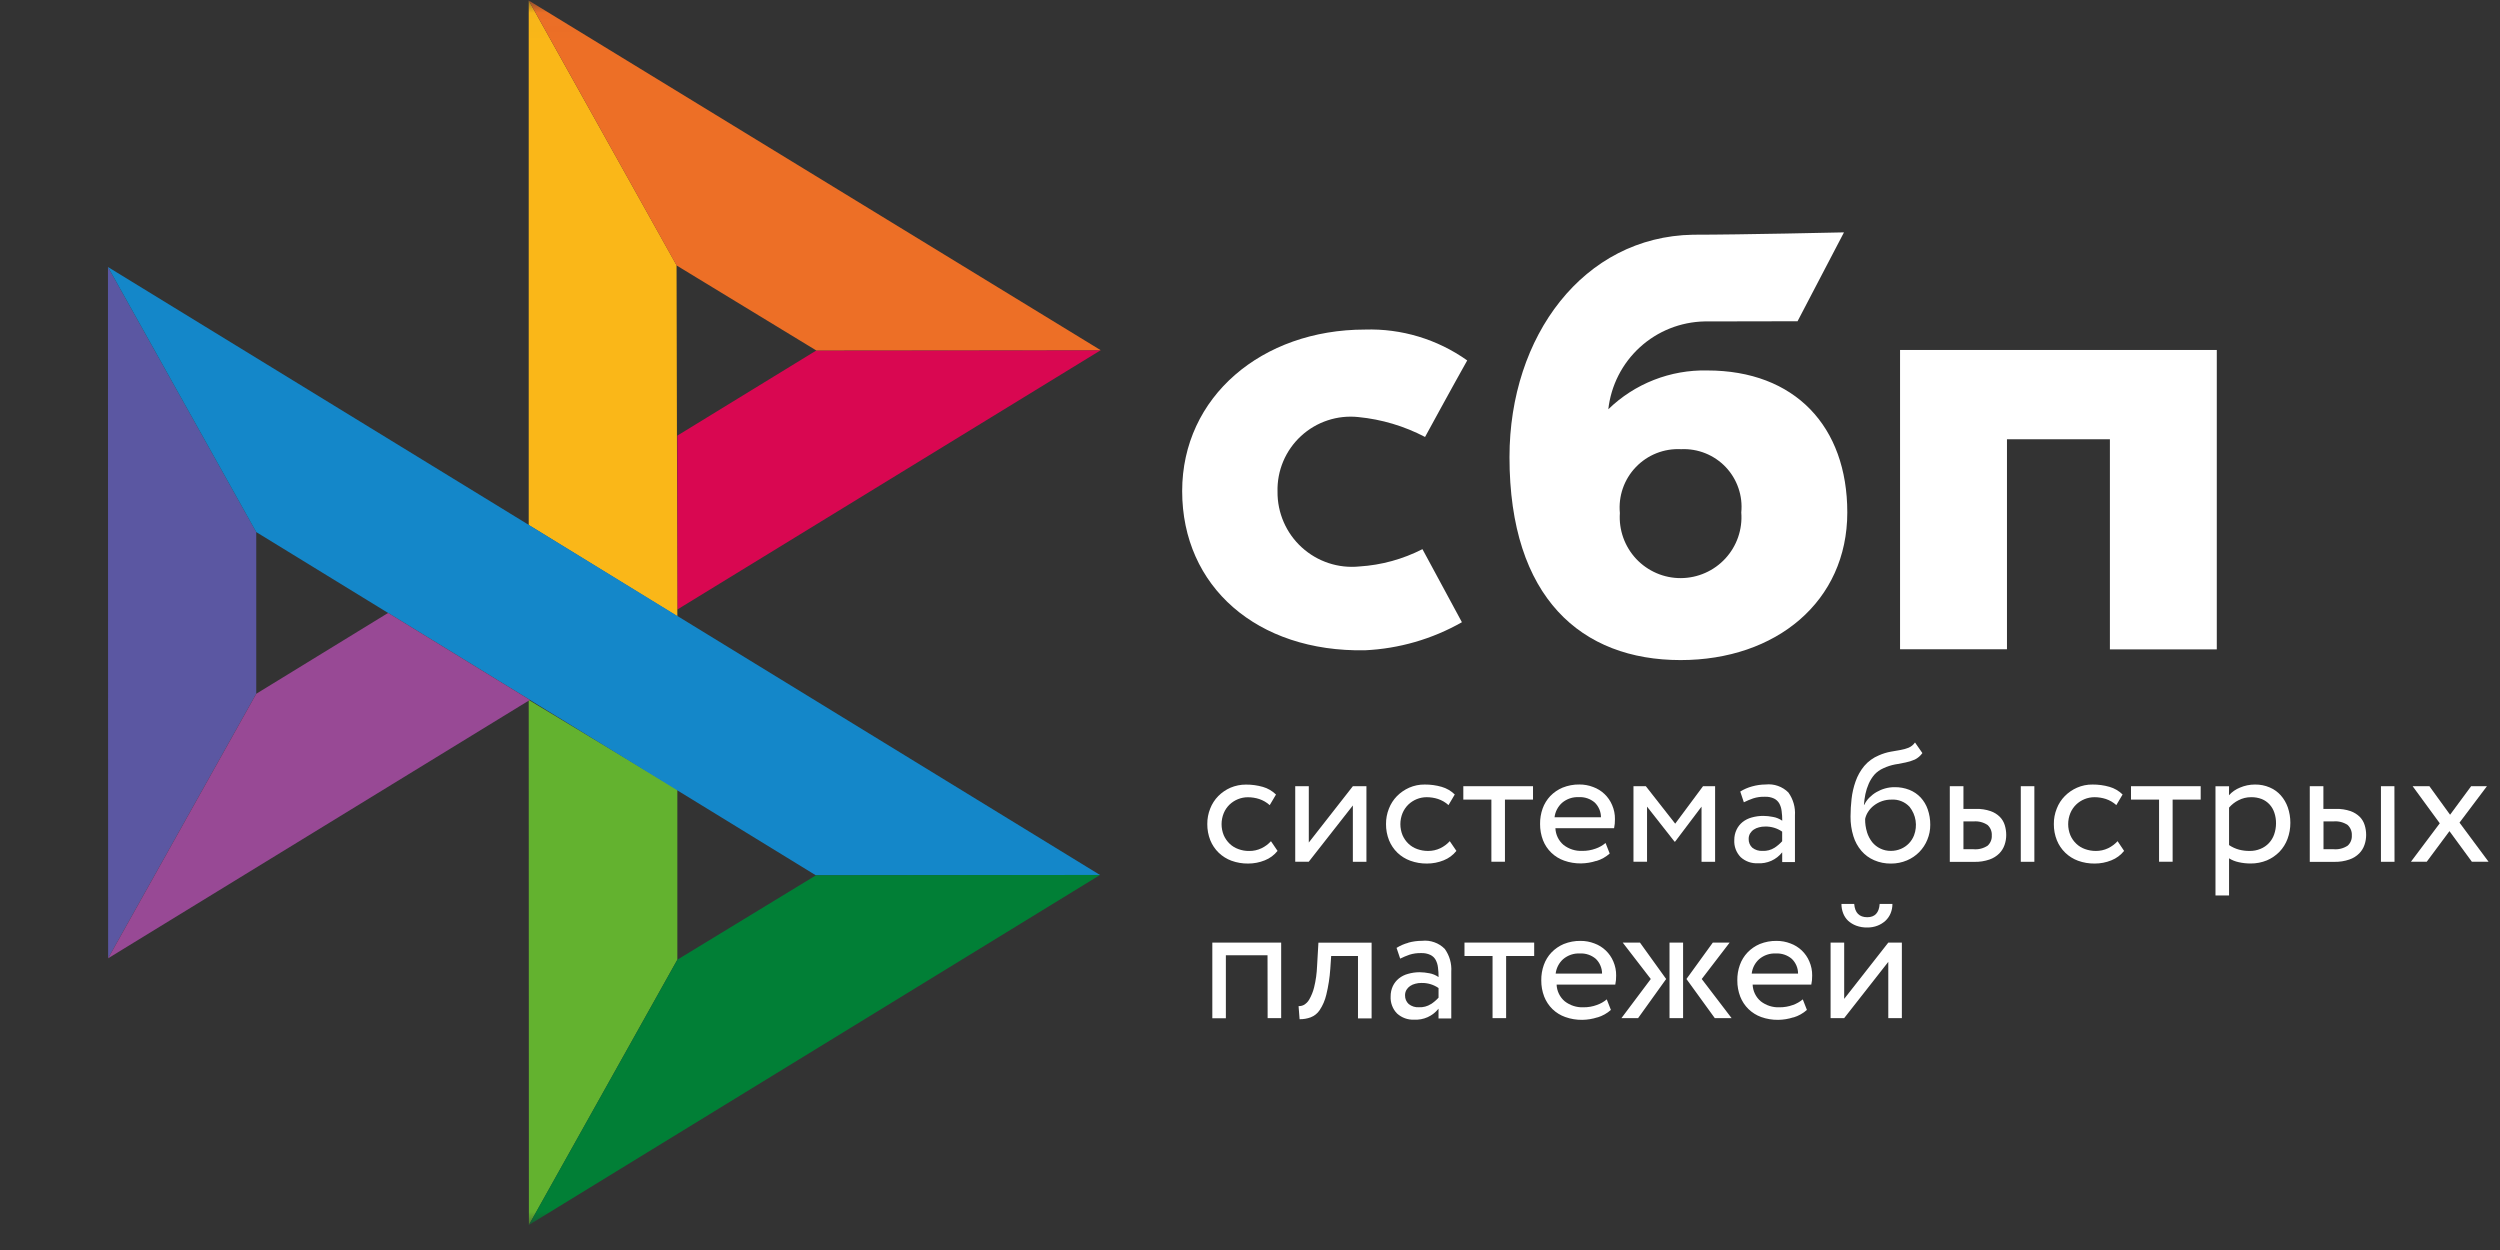
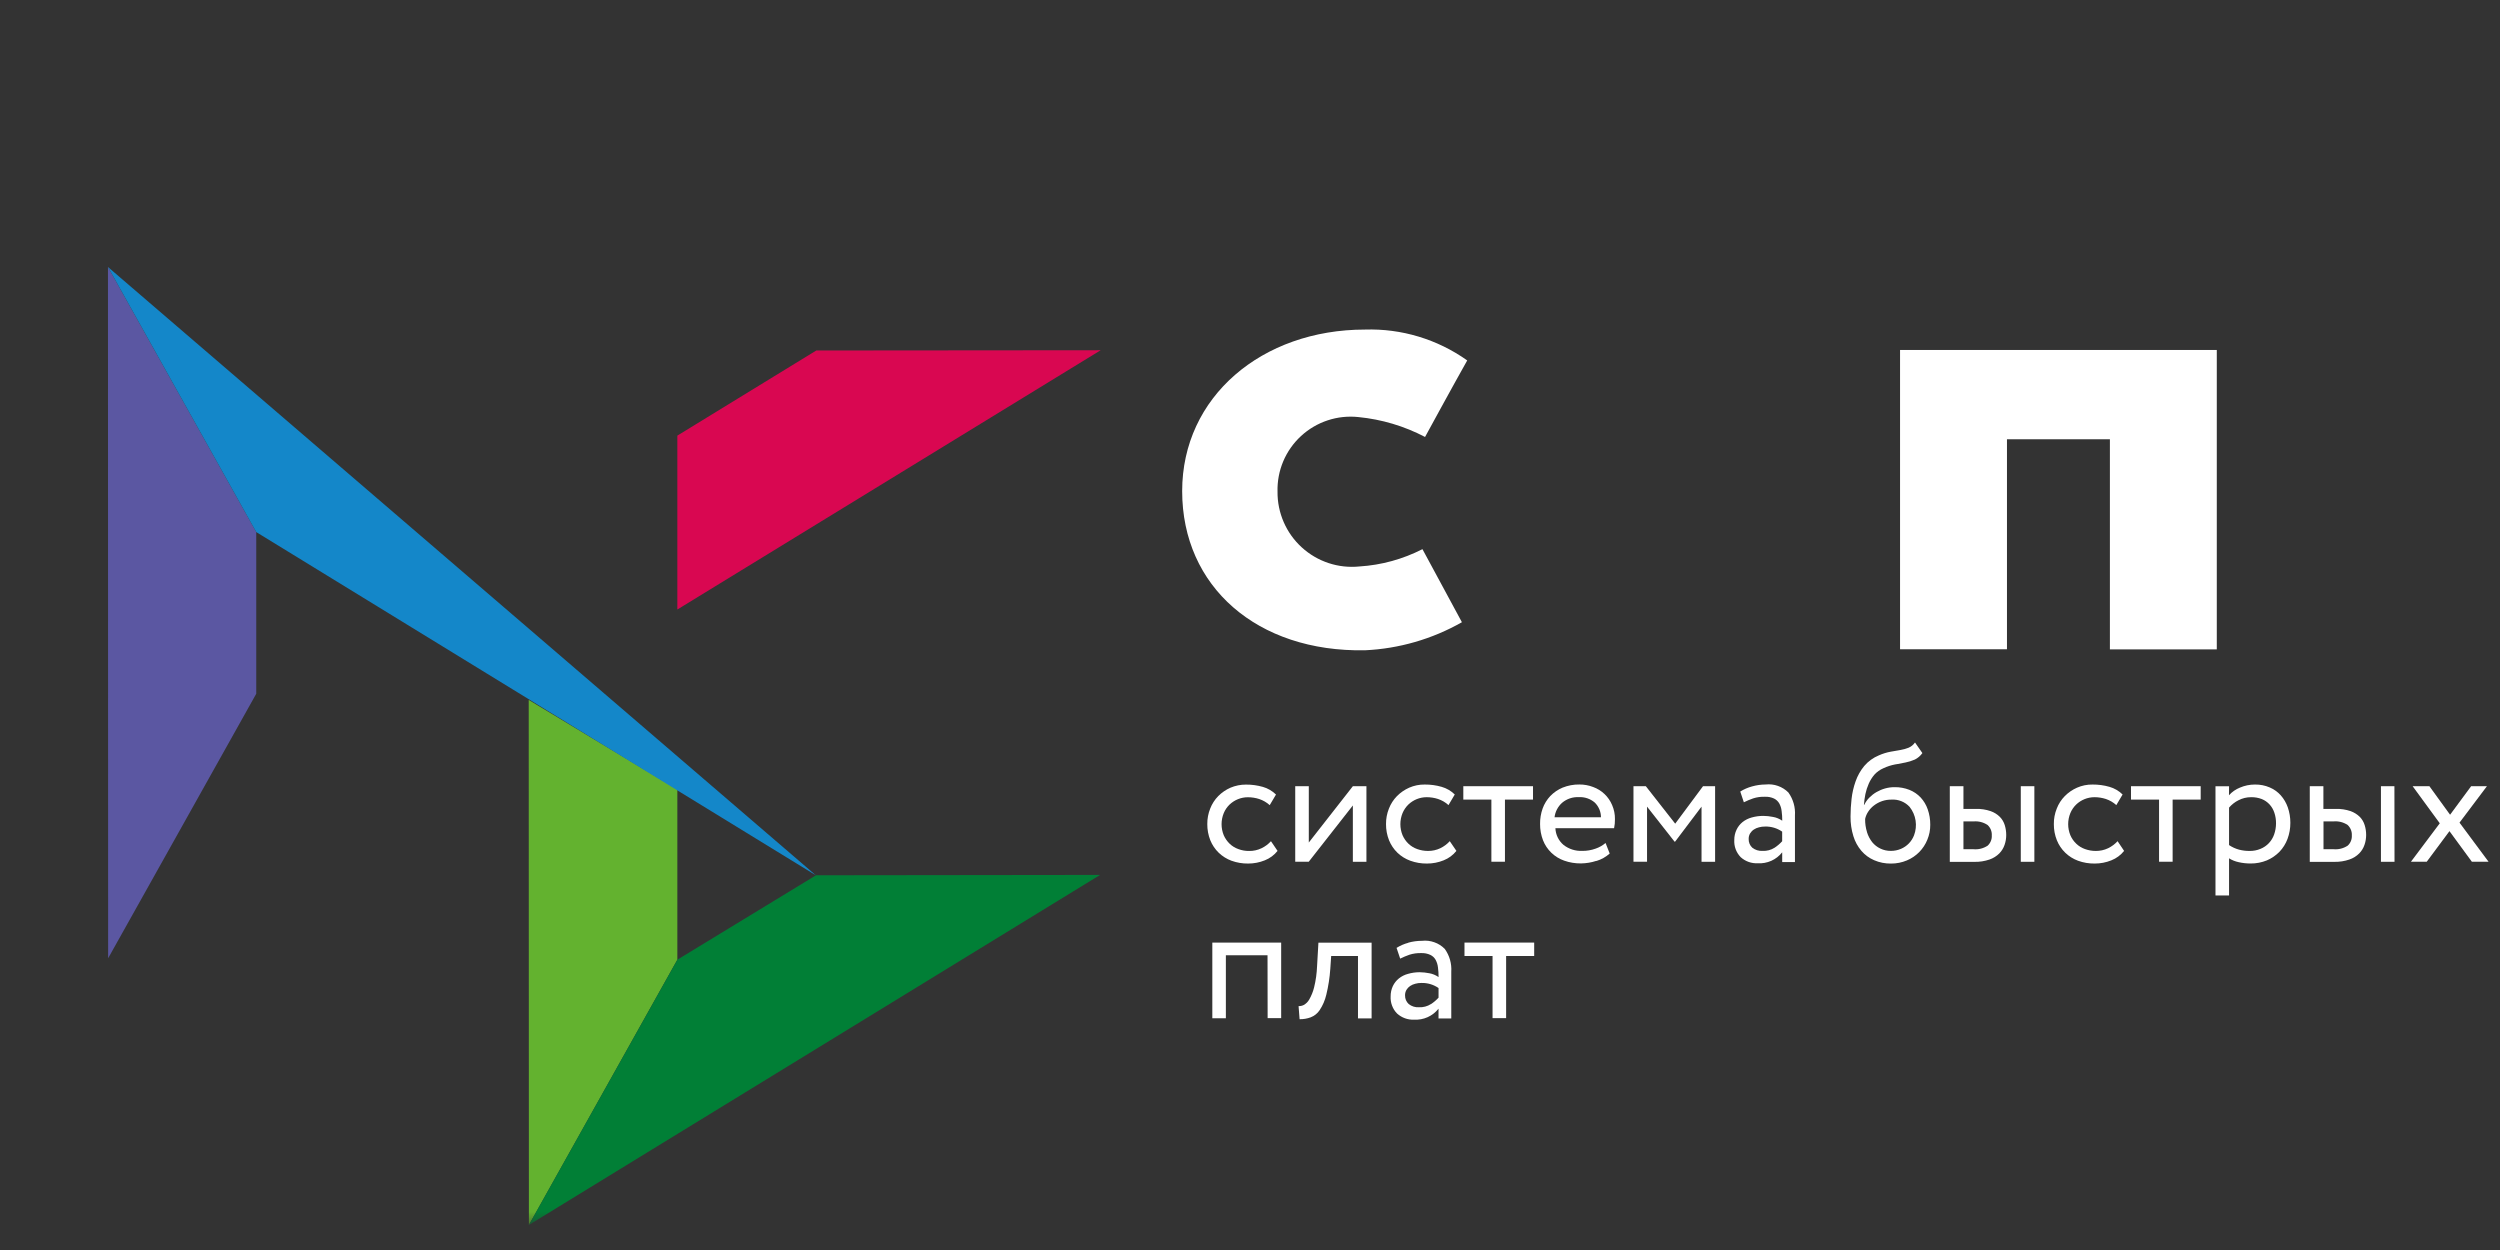
<svg xmlns="http://www.w3.org/2000/svg" width="98" height="49" viewBox="0 0 98 49" fill="none">
  <rect x="0" y="0" width="98" height="49" fill="#333333" stroke="none" />
  <g clip-path="url(#clip0_61_235)">
    <mask id="mask0_61_235" style="mask-type:luminance" maskUnits="userSpaceOnUse" x="-20" y="0" width="141" height="49">
      <path d="M120.892 0.02H-19.108V48.02H120.892V0.02Z" fill="white" />
    </mask>
    <g mask="url(#mask0_61_235)">
      <path d="M4.232 10.467L10.045 20.857V27.195L4.239 37.564L4.232 10.467Z" fill="#5B57A2" />
      <path d="M26.552 17.076L31.999 13.739L43.146 13.729L26.552 23.893V17.076Z" fill="#D90751" />
-       <path d="M26.521 10.406L26.552 24.163L20.726 20.582V0.02L26.526 10.406H26.521Z" fill="#FAB718" />
-       <path d="M43.146 13.727L31.998 13.738L26.521 10.405L20.725 0.02L43.146 13.727Z" fill="#ED6F26" />
      <path d="M26.552 37.62V30.95L20.726 27.438L20.733 48.02L26.552 37.62Z" fill="#63B22F" />
-       <path d="M31.984 34.314L10.044 20.857L4.232 10.467L43.121 34.3L31.983 34.314H31.984Z" fill="#1487C9" />
+       <path d="M31.984 34.314L10.044 20.857L4.232 10.467L31.983 34.314H31.984Z" fill="#1487C9" />
      <path d="M20.732 48.019L26.554 37.619L31.987 34.311L43.124 34.297L20.732 48.019Z" fill="#017F36" />
-       <path d="M4.239 37.565L20.772 27.437L15.214 24.027L10.045 27.196L4.239 37.565Z" fill="#984995" />
      <path d="M50.08 33.355C49.949 33.52 49.777 33.648 49.58 33.725C49.373 33.809 49.151 33.852 48.927 33.851C48.705 33.854 48.484 33.817 48.274 33.741C48.088 33.672 47.918 33.566 47.774 33.428C47.631 33.29 47.519 33.123 47.444 32.938C47.364 32.736 47.324 32.52 47.326 32.302C47.324 32.095 47.363 31.889 47.44 31.696C47.511 31.513 47.618 31.346 47.756 31.206C47.893 31.068 48.055 30.957 48.232 30.879C48.425 30.797 48.632 30.755 48.841 30.756C49.066 30.754 49.289 30.785 49.504 30.846C49.698 30.901 49.875 31.005 50.019 31.146L49.773 31.562C49.654 31.454 49.514 31.373 49.362 31.322C49.218 31.275 49.066 31.252 48.914 31.252C48.782 31.252 48.65 31.278 48.527 31.328C48.405 31.377 48.293 31.45 48.197 31.541C48.1 31.635 48.023 31.749 47.971 31.874C47.857 32.152 47.857 32.464 47.971 32.742C48.026 32.867 48.105 32.981 48.203 33.075C48.301 33.169 48.418 33.24 48.546 33.285C48.68 33.335 48.822 33.36 48.964 33.358C49.133 33.361 49.3 33.324 49.452 33.251C49.592 33.184 49.718 33.09 49.822 32.975L50.08 33.355ZM50.773 33.781V30.82H51.305V33.027L53.032 30.82H53.564V33.782H53.032V31.574L51.302 33.781H50.77H50.773ZM57.091 33.355C56.96 33.52 56.788 33.648 56.591 33.725C56.384 33.809 56.162 33.852 55.938 33.851C55.716 33.854 55.495 33.817 55.285 33.741C55.097 33.673 54.925 33.566 54.78 33.428C54.637 33.29 54.525 33.123 54.45 32.938C54.37 32.736 54.33 32.52 54.332 32.302C54.33 32.095 54.369 31.889 54.446 31.696C54.517 31.513 54.625 31.346 54.762 31.206C54.9 31.067 55.062 30.956 55.24 30.877C55.432 30.793 55.64 30.751 55.849 30.754C56.074 30.752 56.297 30.782 56.512 30.844C56.706 30.899 56.883 31.003 57.027 31.144L56.781 31.56C56.663 31.452 56.523 31.371 56.371 31.32C56.227 31.273 56.075 31.25 55.923 31.25C55.656 31.251 55.399 31.355 55.206 31.54C55.109 31.635 55.033 31.748 54.98 31.873C54.866 32.151 54.866 32.463 54.98 32.741C55.035 32.867 55.113 32.98 55.212 33.074C55.311 33.168 55.428 33.239 55.556 33.284C55.69 33.332 55.831 33.357 55.973 33.357C56.142 33.359 56.309 33.323 56.461 33.25C56.601 33.182 56.727 33.089 56.831 32.974L57.091 33.355ZM57.364 30.819H60.094V31.345H58.994V33.781H58.462V31.345H57.362V30.82L57.364 30.819Z" fill="white" />
      <path fill-rule="evenodd" clip-rule="evenodd" d="M62.578 33.751C62.772 33.693 62.95 33.593 63.1 33.458L62.938 33.045C62.824 33.141 62.693 33.216 62.551 33.265C62.381 33.327 62.201 33.358 62.019 33.355C61.757 33.366 61.5 33.283 61.292 33.122C61.196 33.041 61.118 32.941 61.063 32.828C61.008 32.715 60.977 32.592 60.972 32.466H63.272C63.297 32.349 63.308 32.23 63.306 32.11C63.309 31.92 63.271 31.732 63.195 31.558C63.127 31.396 63.026 31.249 62.899 31.128C62.772 31.006 62.621 30.913 62.455 30.852C62.283 30.785 62.099 30.751 61.913 30.752C61.687 30.749 61.463 30.791 61.253 30.875C61.072 30.951 60.908 31.064 60.771 31.205C60.639 31.346 60.536 31.512 60.471 31.694C60.402 31.888 60.368 32.094 60.371 32.3C60.369 32.517 60.408 32.733 60.485 32.936C60.557 33.121 60.669 33.289 60.812 33.427C60.955 33.565 61.126 33.67 61.313 33.736C61.526 33.812 61.751 33.849 61.976 33.846C62.18 33.843 62.383 33.81 62.576 33.746L62.578 33.751ZM61.232 31.471C61.416 31.315 61.652 31.235 61.892 31.248C62.118 31.236 62.34 31.311 62.512 31.458C62.59 31.533 62.651 31.623 62.694 31.723C62.736 31.822 62.758 31.929 62.758 32.037H60.938C60.964 31.819 61.069 31.618 61.232 31.471Z" fill="white" />
      <path d="M64.032 30.82H64.517L65.668 32.288L66.758 30.82H67.232V33.782H66.7V31.62L65.663 32.994H65.643L64.564 31.62V33.78H64.032V30.82Z" fill="white" />
      <path fill-rule="evenodd" clip-rule="evenodd" d="M68.676 30.829C68.514 30.873 68.36 30.94 68.218 31.029L68.359 31.45C68.477 31.391 68.599 31.34 68.723 31.297C68.872 31.249 69.028 31.228 69.184 31.233C69.307 31.227 69.429 31.251 69.541 31.302C69.627 31.344 69.698 31.41 69.746 31.492C69.797 31.585 69.829 31.687 69.84 31.793C69.857 31.918 69.865 32.045 69.864 32.172C69.755 32.097 69.631 32.045 69.5 32.023C69.374 31.997 69.245 31.984 69.116 31.983C68.965 31.983 68.814 32.004 68.668 32.045C68.537 32.08 68.414 32.141 68.308 32.225C68.208 32.306 68.127 32.409 68.072 32.526C68.013 32.651 67.983 32.787 67.984 32.925C67.977 33.05 67.995 33.174 68.038 33.29C68.082 33.407 68.149 33.513 68.236 33.602C68.418 33.766 68.657 33.852 68.902 33.84C69.085 33.852 69.267 33.818 69.435 33.744C69.602 33.669 69.748 33.555 69.862 33.411V33.794H70.362V31.968C70.384 31.647 70.293 31.329 70.106 31.067C69.991 30.951 69.85 30.862 69.696 30.808C69.542 30.753 69.377 30.734 69.214 30.752C69.032 30.753 68.851 30.779 68.676 30.829ZM69.565 33.23C69.424 33.32 69.258 33.364 69.09 33.355C68.946 33.364 68.803 33.319 68.69 33.23C68.643 33.187 68.606 33.134 68.582 33.075C68.557 33.016 68.546 32.953 68.548 32.889C68.546 32.814 68.564 32.739 68.602 32.673C68.639 32.613 68.688 32.56 68.747 32.52C68.809 32.479 68.879 32.448 68.952 32.431C69.029 32.41 69.108 32.4 69.188 32.401C69.428 32.393 69.664 32.464 69.861 32.6V32.977C69.772 33.074 69.672 33.16 69.561 33.233L69.565 33.23ZM75.058 29.777C75.177 29.718 75.28 29.63 75.358 29.521L75.068 29.105C75.005 29.197 74.918 29.268 74.816 29.311C74.716 29.351 74.612 29.379 74.506 29.398L74.406 29.416L74.123 29.465C73.961 29.494 73.803 29.543 73.652 29.61C73.429 29.702 73.231 29.845 73.076 30.029C72.929 30.208 72.815 30.411 72.739 30.63C72.66 30.852 72.607 31.084 72.581 31.319C72.555 31.547 72.541 31.777 72.541 32.008C72.538 32.268 72.575 32.528 72.652 32.776C72.716 32.989 72.824 33.186 72.968 33.355C73.105 33.514 73.276 33.639 73.468 33.721C73.676 33.811 73.901 33.855 74.128 33.852C74.342 33.853 74.554 33.811 74.751 33.728C74.933 33.652 75.098 33.54 75.236 33.4C75.372 33.261 75.479 33.097 75.552 32.916C75.629 32.731 75.668 32.532 75.666 32.331C75.668 32.124 75.634 31.919 75.566 31.724C75.507 31.553 75.413 31.396 75.29 31.262C75.167 31.131 75.016 31.029 74.849 30.962C74.665 30.89 74.468 30.854 74.27 30.857C74.144 30.856 74.018 30.873 73.896 30.907C73.778 30.94 73.665 30.988 73.559 31.049C73.457 31.108 73.363 31.181 73.28 31.265C73.197 31.347 73.129 31.443 73.08 31.549H73.066C73.076 31.408 73.095 31.268 73.123 31.13C73.153 30.989 73.197 30.851 73.255 30.72C73.311 30.592 73.386 30.473 73.477 30.366C73.574 30.259 73.694 30.174 73.827 30.116C73.974 30.047 74.129 29.996 74.288 29.966L74.394 29.948C74.499 29.928 74.6 29.91 74.694 29.89C74.816 29.866 74.935 29.829 75.048 29.779L75.058 29.777ZM73.187 32.62C73.135 32.453 73.11 32.277 73.113 32.102C73.135 32.001 73.175 31.906 73.232 31.82C73.291 31.729 73.365 31.648 73.451 31.581C73.649 31.426 73.893 31.342 74.144 31.345C74.277 31.336 74.41 31.357 74.534 31.407C74.657 31.456 74.768 31.532 74.858 31.631C74.98 31.786 75.061 31.97 75.091 32.165C75.121 32.361 75.1 32.561 75.03 32.745C74.984 32.863 74.916 32.971 74.828 33.062C74.74 33.153 74.635 33.225 74.518 33.275C74.392 33.329 74.255 33.356 74.118 33.355C73.977 33.356 73.838 33.325 73.711 33.264C73.587 33.206 73.478 33.12 73.391 33.014C73.3 32.897 73.23 32.764 73.186 32.621L73.187 32.62ZM79.747 30.82H79.215V33.782H79.747V30.82ZM76.435 30.82H76.967V31.709H77.459C77.653 31.704 77.847 31.733 78.031 31.796C78.168 31.843 78.292 31.92 78.395 32.022C78.484 32.113 78.55 32.225 78.587 32.347C78.625 32.472 78.644 32.601 78.644 32.73C78.645 32.862 78.623 32.992 78.58 33.117C78.538 33.243 78.467 33.358 78.374 33.453C78.266 33.561 78.135 33.643 77.99 33.693C77.8 33.758 77.599 33.79 77.398 33.785H76.432V30.82H76.435ZM76.967 32.205V33.289H77.354C77.552 33.309 77.75 33.259 77.916 33.15C77.971 33.099 78.014 33.037 78.042 32.968C78.07 32.899 78.083 32.824 78.078 32.749C78.083 32.673 78.07 32.597 78.042 32.526C78.013 32.455 77.969 32.391 77.913 32.34C77.75 32.232 77.556 32.182 77.361 32.2H76.967V32.205Z" fill="white" />
      <path d="M83.265 33.355C83.134 33.52 82.961 33.648 82.765 33.725C82.558 33.809 82.336 33.852 82.112 33.851C81.889 33.854 81.668 33.817 81.459 33.741C81.272 33.672 81.102 33.566 80.959 33.428C80.816 33.29 80.703 33.123 80.629 32.938C80.549 32.736 80.508 32.52 80.511 32.302C80.508 32.095 80.547 31.889 80.625 31.696C80.695 31.513 80.803 31.346 80.941 31.206C81.078 31.067 81.24 30.956 81.419 30.877C81.611 30.793 81.818 30.751 82.028 30.754C82.252 30.752 82.475 30.782 82.691 30.844C82.885 30.899 83.062 31.003 83.206 31.144L82.96 31.56C82.841 31.452 82.701 31.371 82.549 31.32C82.404 31.273 82.253 31.25 82.101 31.25C81.834 31.251 81.577 31.355 81.384 31.54C81.287 31.635 81.21 31.748 81.158 31.873C81.044 32.151 81.044 32.463 81.158 32.741C81.212 32.867 81.291 32.98 81.39 33.074C81.488 33.168 81.605 33.239 81.733 33.284C81.867 33.332 82.008 33.357 82.151 33.357C82.32 33.359 82.487 33.323 82.639 33.25C82.779 33.182 82.904 33.089 83.009 32.974L83.265 33.355ZM83.537 30.819H86.267V31.345H85.167V33.781H84.635V31.345H83.535V30.82L83.537 30.819Z" fill="white" />
      <path fill-rule="evenodd" clip-rule="evenodd" d="M87.379 30.821H86.847V35.101H87.379V33.646C87.496 33.72 87.627 33.771 87.763 33.799C87.914 33.833 88.069 33.849 88.224 33.849C88.443 33.851 88.661 33.809 88.864 33.726C89.048 33.647 89.215 33.533 89.355 33.39C89.494 33.245 89.601 33.073 89.671 32.884C89.746 32.683 89.783 32.47 89.782 32.255C89.783 32.049 89.749 31.844 89.682 31.649C89.621 31.475 89.528 31.315 89.406 31.177C89.286 31.043 89.138 30.937 88.972 30.867C88.79 30.789 88.594 30.751 88.396 30.754C88.193 30.753 87.993 30.794 87.807 30.874C87.642 30.939 87.494 31.042 87.376 31.174L87.379 30.821ZM87.749 31.37C87.901 31.29 88.071 31.249 88.244 31.25C88.386 31.247 88.528 31.272 88.662 31.323C88.778 31.37 88.883 31.443 88.968 31.536C89.053 31.63 89.117 31.741 89.156 31.862C89.2 31.995 89.222 32.135 89.22 32.275C89.22 32.424 89.195 32.571 89.146 32.711C89.102 32.838 89.031 32.953 88.94 33.051C88.848 33.148 88.737 33.224 88.614 33.274C88.476 33.332 88.329 33.36 88.18 33.357C88.042 33.358 87.906 33.341 87.773 33.307C87.632 33.269 87.499 33.208 87.379 33.127V31.658C87.482 31.539 87.608 31.44 87.749 31.369V31.37ZM93.861 30.82H93.333V33.782H93.865L93.861 30.82ZM90.545 30.82H91.077V31.709H91.568C91.762 31.704 91.956 31.733 92.14 31.795C92.276 31.843 92.4 31.92 92.504 32.021C92.593 32.112 92.659 32.224 92.696 32.347C92.734 32.471 92.753 32.6 92.753 32.73C92.753 32.861 92.732 32.992 92.689 33.116C92.647 33.242 92.576 33.357 92.483 33.452C92.375 33.561 92.243 33.643 92.099 33.692C91.908 33.758 91.708 33.789 91.507 33.785H90.543V30.821L90.545 30.82ZM91.081 32.204V33.289H91.468C91.665 33.308 91.864 33.259 92.03 33.149C92.085 33.099 92.128 33.037 92.156 32.968C92.184 32.898 92.196 32.824 92.192 32.749C92.196 32.673 92.184 32.596 92.155 32.526C92.127 32.455 92.083 32.391 92.027 32.339C91.864 32.231 91.669 32.182 91.475 32.199H91.081V32.204Z" fill="white" />
      <path d="M96.413 32.247L97.552 33.781H96.898L96.019 32.581L95.127 33.781H94.508L95.639 32.273L94.576 30.82H95.233L96.043 31.938L96.868 30.82H97.487L96.413 32.247ZM49.687 37.447H48.054V39.917H47.523V36.95H50.222V39.912H49.691L49.687 37.447ZM53.233 37.475H52.182L52.148 37.975C52.125 38.32 52.072 38.662 51.99 38.997C51.94 39.211 51.852 39.414 51.731 39.597C51.646 39.726 51.522 39.825 51.377 39.88C51.238 39.931 51.091 39.955 50.944 39.953L50.904 39.44C50.973 39.442 51.041 39.428 51.103 39.397C51.195 39.347 51.271 39.273 51.322 39.181C51.408 39.031 51.473 38.869 51.514 38.701C51.58 38.431 51.618 38.154 51.629 37.875L51.682 36.953H53.767V39.92H53.233V37.48V37.475Z" fill="white" />
      <path fill-rule="evenodd" clip-rule="evenodd" d="M55.203 36.958C55.041 37.001 54.887 37.068 54.745 37.157L54.887 37.578C55.005 37.52 55.127 37.468 55.25 37.425C55.4 37.378 55.555 37.357 55.711 37.361C55.834 37.356 55.957 37.38 56.068 37.431C56.155 37.472 56.227 37.539 56.274 37.621C56.325 37.715 56.357 37.816 56.368 37.922C56.385 38.047 56.393 38.174 56.392 38.301C56.283 38.226 56.159 38.174 56.028 38.151C55.902 38.126 55.773 38.113 55.644 38.111C55.493 38.112 55.342 38.133 55.196 38.175C55.065 38.209 54.943 38.27 54.836 38.355C54.736 38.435 54.656 38.538 54.6 38.654C54.542 38.78 54.512 38.916 54.513 39.054C54.506 39.178 54.524 39.303 54.568 39.419C54.611 39.536 54.678 39.642 54.765 39.73C54.947 39.895 55.186 39.982 55.431 39.971C55.614 39.981 55.797 39.948 55.964 39.873C56.13 39.798 56.277 39.684 56.39 39.541V39.923H56.89V38.096C56.912 37.775 56.822 37.457 56.634 37.196C56.519 37.079 56.379 36.99 56.224 36.936C56.07 36.881 55.905 36.862 55.742 36.88C55.561 36.88 55.38 36.904 55.204 36.953L55.203 36.958ZM56.095 39.358C55.955 39.449 55.789 39.493 55.621 39.484C55.477 39.494 55.334 39.448 55.221 39.358C55.175 39.315 55.138 39.263 55.113 39.205C55.088 39.147 55.077 39.084 55.078 39.02C55.076 38.945 55.095 38.87 55.132 38.804C55.169 38.743 55.218 38.691 55.277 38.651C55.34 38.61 55.409 38.579 55.482 38.562C55.559 38.541 55.639 38.531 55.718 38.532C55.958 38.525 56.194 38.595 56.391 38.731V39.108C56.303 39.205 56.202 39.291 56.091 39.364L56.095 39.358Z" fill="white" />
      <path d="M57.41 36.949H60.14V37.475H59.04V39.911H58.508V37.475H57.408V36.949H57.41Z" fill="white" />
-       <path fill-rule="evenodd" clip-rule="evenodd" d="M62.625 39.882C62.819 39.823 62.997 39.723 63.147 39.589L62.985 39.175C62.87 39.272 62.739 39.346 62.598 39.395C62.428 39.458 62.248 39.488 62.066 39.486C61.804 39.496 61.547 39.413 61.339 39.252C61.243 39.172 61.165 39.071 61.11 38.958C61.055 38.846 61.024 38.722 61.019 38.596H63.319C63.344 38.48 63.355 38.36 63.353 38.24C63.356 38.051 63.318 37.863 63.242 37.688C63.174 37.526 63.073 37.38 62.946 37.259C62.818 37.137 62.667 37.043 62.502 36.983C62.329 36.916 62.145 36.882 61.96 36.883C61.734 36.879 61.51 36.921 61.3 37.005C61.119 37.082 60.955 37.194 60.818 37.336C60.685 37.476 60.583 37.643 60.518 37.825C60.449 38.019 60.415 38.224 60.418 38.431C60.416 38.648 60.455 38.864 60.532 39.066C60.604 39.25 60.714 39.417 60.855 39.556C60.999 39.695 61.171 39.802 61.36 39.868C61.573 39.944 61.797 39.981 62.023 39.978C62.227 39.976 62.429 39.942 62.623 39.879L62.625 39.882ZM61.275 37.599C61.459 37.443 61.695 37.363 61.935 37.376C62.161 37.364 62.383 37.44 62.555 37.586C62.633 37.661 62.694 37.751 62.736 37.85C62.779 37.95 62.801 38.056 62.801 38.164H60.982C61.008 37.947 61.112 37.745 61.275 37.599ZM63.614 36.95H64.287L65.313 38.377L64.213 39.911H63.56L64.711 38.377L63.611 36.95H63.614ZM65.445 36.95H65.977V39.911H65.445V36.95ZM67.879 39.911L66.708 38.377L67.802 36.95H67.142L66.109 38.377L67.22 39.911H67.879ZM70.309 39.882C70.502 39.823 70.681 39.723 70.831 39.589L70.669 39.175C70.554 39.272 70.423 39.346 70.282 39.395C70.112 39.458 69.931 39.488 69.75 39.486C69.488 39.496 69.231 39.413 69.023 39.252C68.927 39.172 68.849 39.071 68.794 38.958C68.739 38.846 68.708 38.722 68.703 38.596H71.003C71.028 38.48 71.039 38.36 71.037 38.24C71.04 38.051 71.002 37.863 70.926 37.688C70.858 37.526 70.757 37.38 70.63 37.258C70.502 37.137 70.351 37.043 70.186 36.983C70.013 36.916 69.829 36.882 69.644 36.883C69.418 36.879 69.194 36.921 68.984 37.005C68.803 37.082 68.639 37.194 68.503 37.336C68.37 37.476 68.268 37.642 68.203 37.825C68.133 38.019 68.1 38.224 68.103 38.431C68.101 38.648 68.14 38.864 68.217 39.066C68.289 39.251 68.399 39.417 68.54 39.556C68.683 39.694 68.853 39.801 69.04 39.868C69.253 39.944 69.477 39.981 69.703 39.978C69.907 39.976 70.109 39.942 70.303 39.879L70.309 39.882ZM68.959 37.599C69.143 37.443 69.379 37.363 69.619 37.376C69.845 37.365 70.066 37.44 70.238 37.586C70.316 37.661 70.377 37.751 70.42 37.85C70.462 37.95 70.484 38.056 70.484 38.164H68.667C68.692 37.947 68.796 37.745 68.959 37.599ZM73.197 35.955C72.884 35.955 72.712 35.782 72.685 35.435H72.185C72.184 35.561 72.207 35.685 72.252 35.801C72.294 35.911 72.359 36.01 72.444 36.092C72.536 36.175 72.644 36.241 72.76 36.285C72.899 36.336 73.046 36.361 73.194 36.358C73.334 36.36 73.472 36.336 73.602 36.285C73.717 36.24 73.822 36.175 73.912 36.092C73.999 36.01 74.067 35.911 74.112 35.801C74.16 35.686 74.184 35.561 74.183 35.435H73.683C73.659 35.781 73.494 35.955 73.198 35.955H73.197ZM71.759 36.95V39.911H72.291L74.021 37.705V39.911H74.553V36.949H74.022L72.292 39.156V36.949L71.759 36.95Z" fill="white" />
      <path d="M86.898 13.719V25.456H82.708V17.219H78.673V25.451H74.482V13.719H86.898Z" fill="white" />
-       <path fill-rule="evenodd" clip-rule="evenodd" d="M65.877 25.875C69.628 25.875 72.414 23.575 72.414 20.088C72.414 16.713 70.359 14.522 66.924 14.522C66.209 14.506 65.498 14.632 64.832 14.893C64.166 15.154 63.559 15.545 63.046 16.043C63.15 15.11 63.59 14.246 64.284 13.612C64.977 12.979 65.878 12.619 66.817 12.6L70.464 12.593L72.284 9.109C72.284 9.109 68.242 9.201 66.364 9.201C62.071 9.276 59.172 13.178 59.172 17.917C59.171 23.439 61.999 25.875 65.877 25.875ZM65.9 17.608C66.224 17.593 66.548 17.647 66.85 17.768C67.151 17.889 67.423 18.073 67.647 18.308C67.871 18.544 68.041 18.825 68.146 19.132C68.252 19.439 68.29 19.765 68.258 20.088C68.284 20.416 68.242 20.744 68.135 21.055C68.028 21.365 67.858 21.649 67.636 21.891C67.413 22.133 67.144 22.326 66.844 22.458C66.544 22.591 66.219 22.66 65.891 22.662C65.563 22.664 65.238 22.598 64.937 22.468C64.635 22.338 64.364 22.148 64.139 21.909C63.915 21.669 63.742 21.386 63.632 21.077C63.522 20.768 63.476 20.44 63.499 20.112C63.468 19.785 63.507 19.454 63.615 19.143C63.723 18.832 63.897 18.548 64.125 18.31C64.353 18.072 64.63 17.886 64.936 17.765C65.242 17.644 65.571 17.591 65.9 17.608Z" fill="white" />
      <path d="M55.76 21.527C54.992 21.92 54.152 22.151 53.292 22.205C52.884 22.247 52.471 22.202 52.081 22.073C51.692 21.944 51.334 21.735 51.031 21.459C50.727 21.182 50.486 20.845 50.322 20.468C50.158 20.092 50.075 19.686 50.079 19.275C50.068 18.867 50.144 18.461 50.303 18.084C50.462 17.708 50.699 17.37 51 17.093C51.3 16.816 51.656 16.606 52.044 16.478C52.432 16.349 52.843 16.306 53.249 16.349C54.162 16.438 55.049 16.703 55.862 17.129C55.862 17.129 56.951 15.129 57.515 14.129C56.347 13.299 54.939 12.873 53.507 12.919C49.469 12.919 46.341 15.552 46.341 19.251C46.341 22.997 49.281 25.569 53.507 25.491C54.842 25.429 56.144 25.052 57.307 24.391L55.76 21.527Z" fill="white" />
    </g>
  </g>
  <defs>
    <clipPath id="clip0_61_235">
      <rect width="98" height="49" fill="white" />
    </clipPath>
  </defs>
</svg>